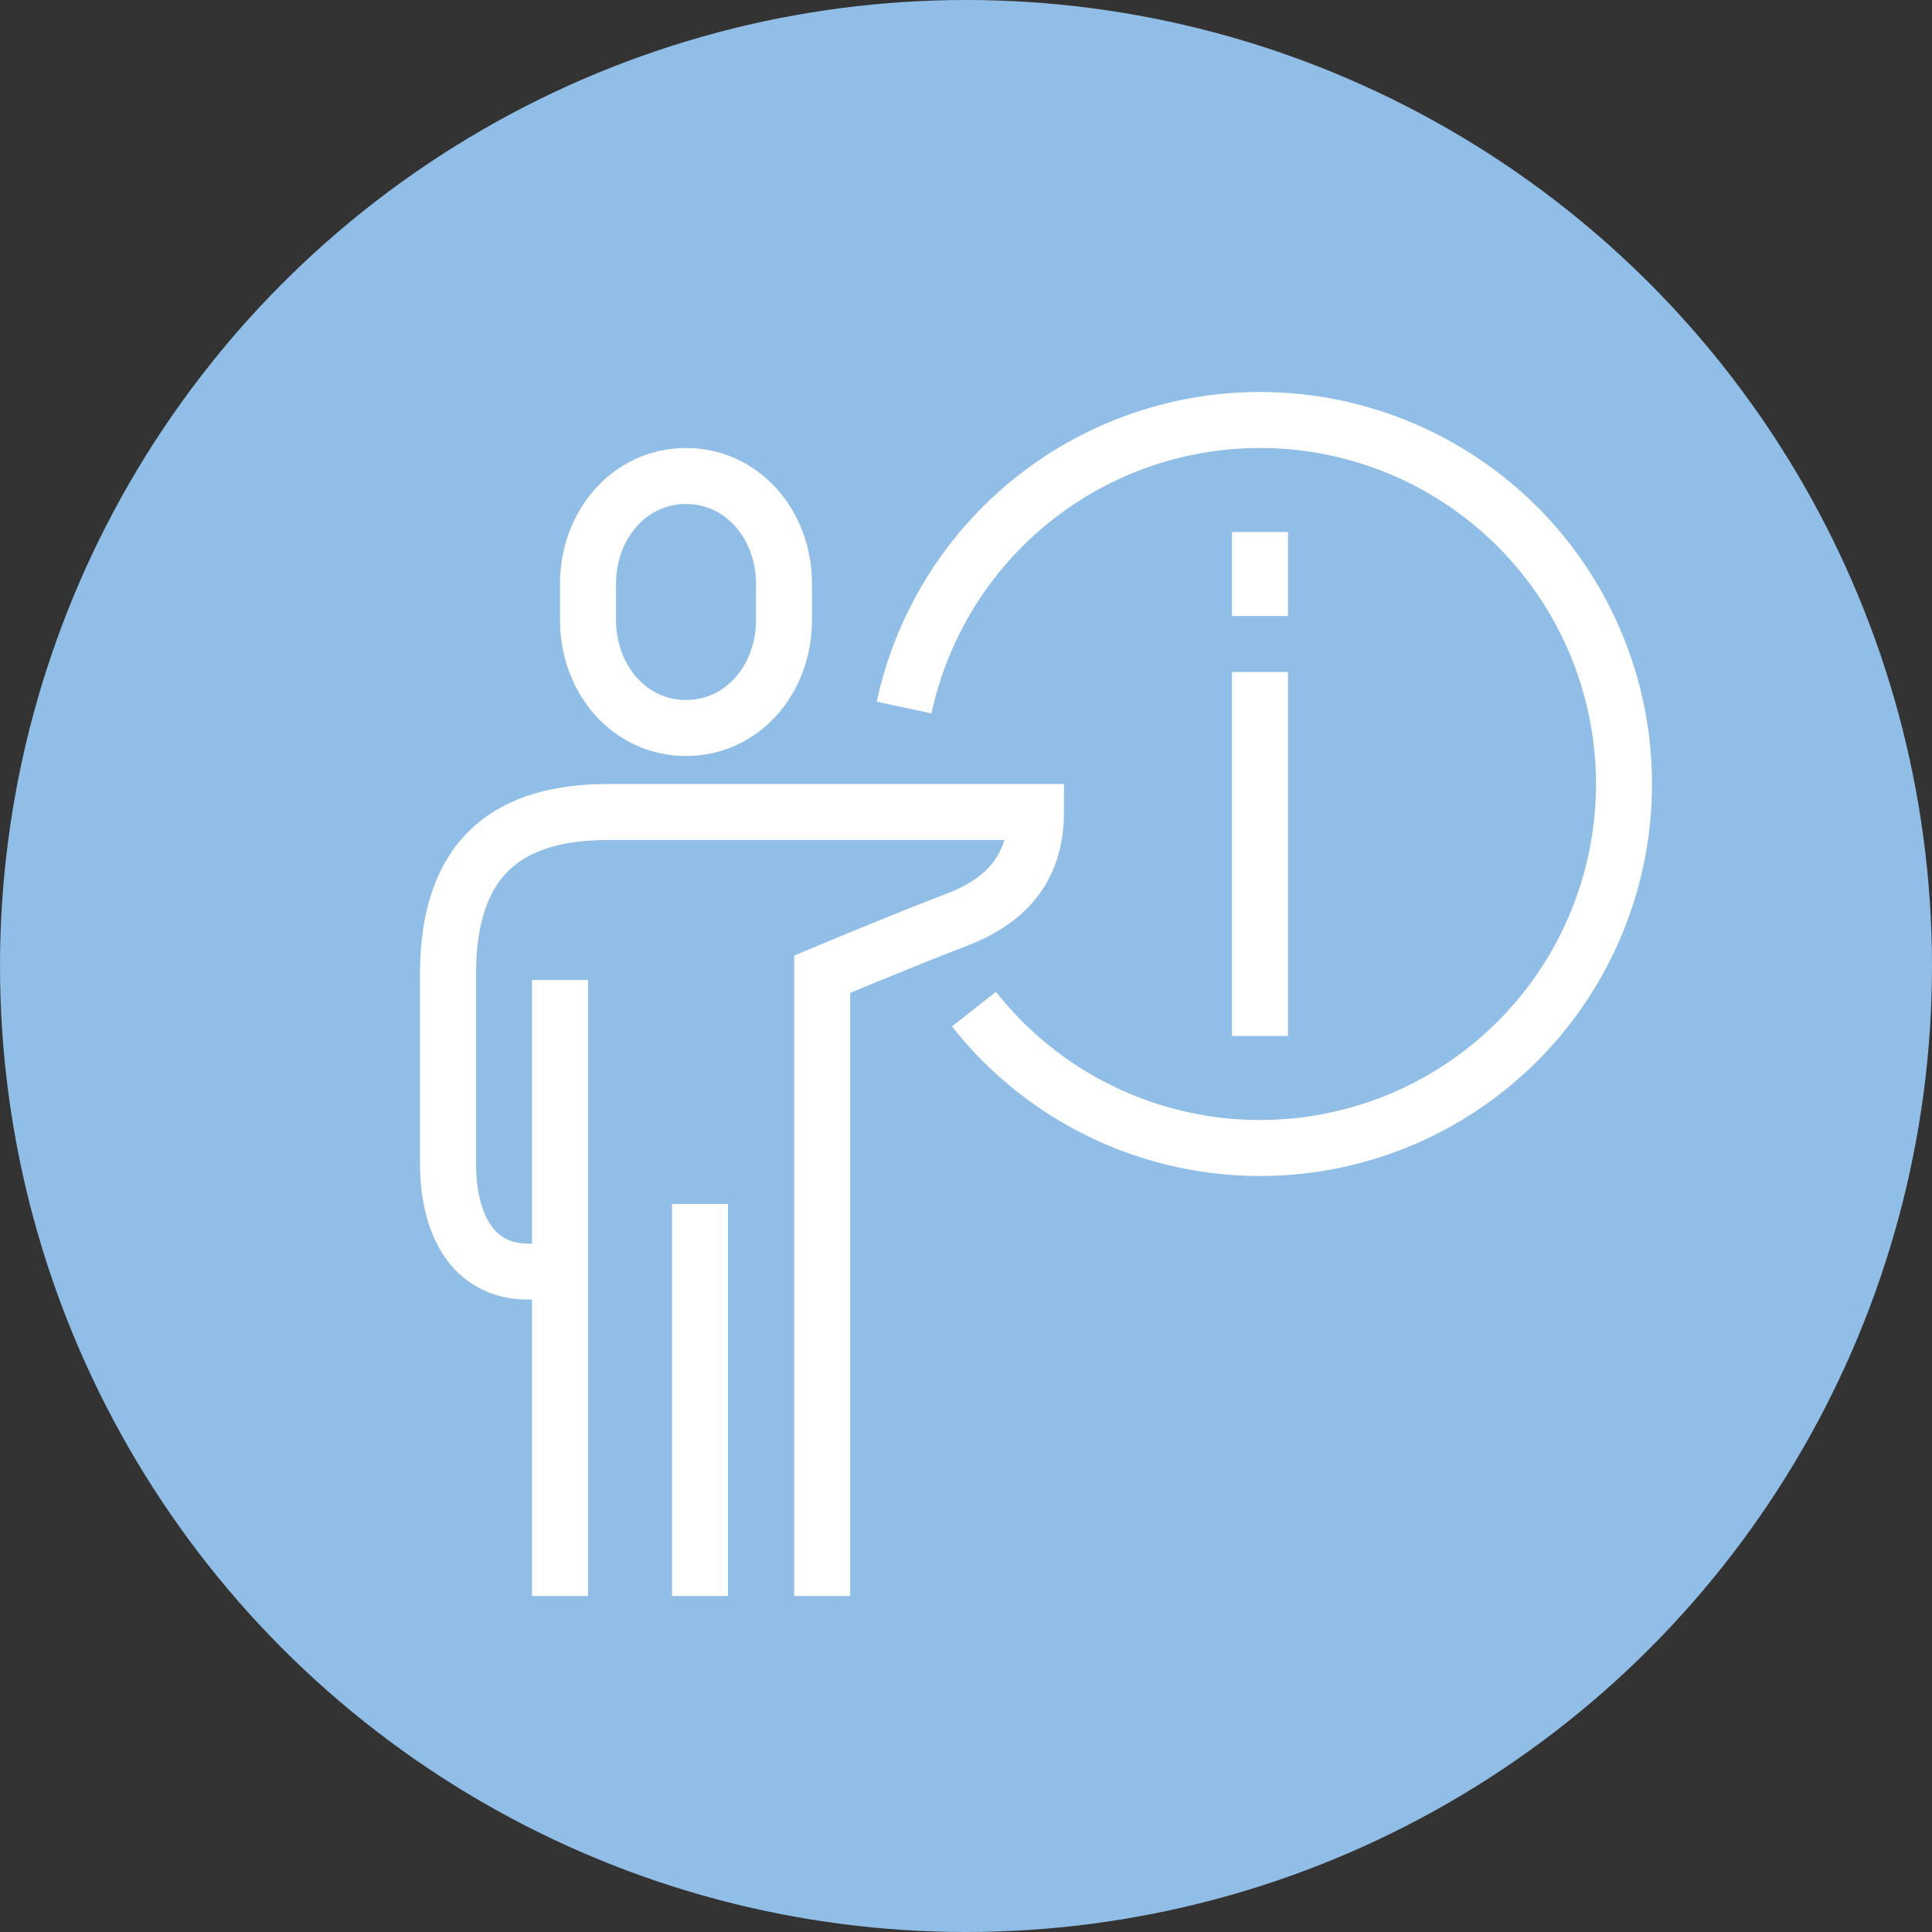
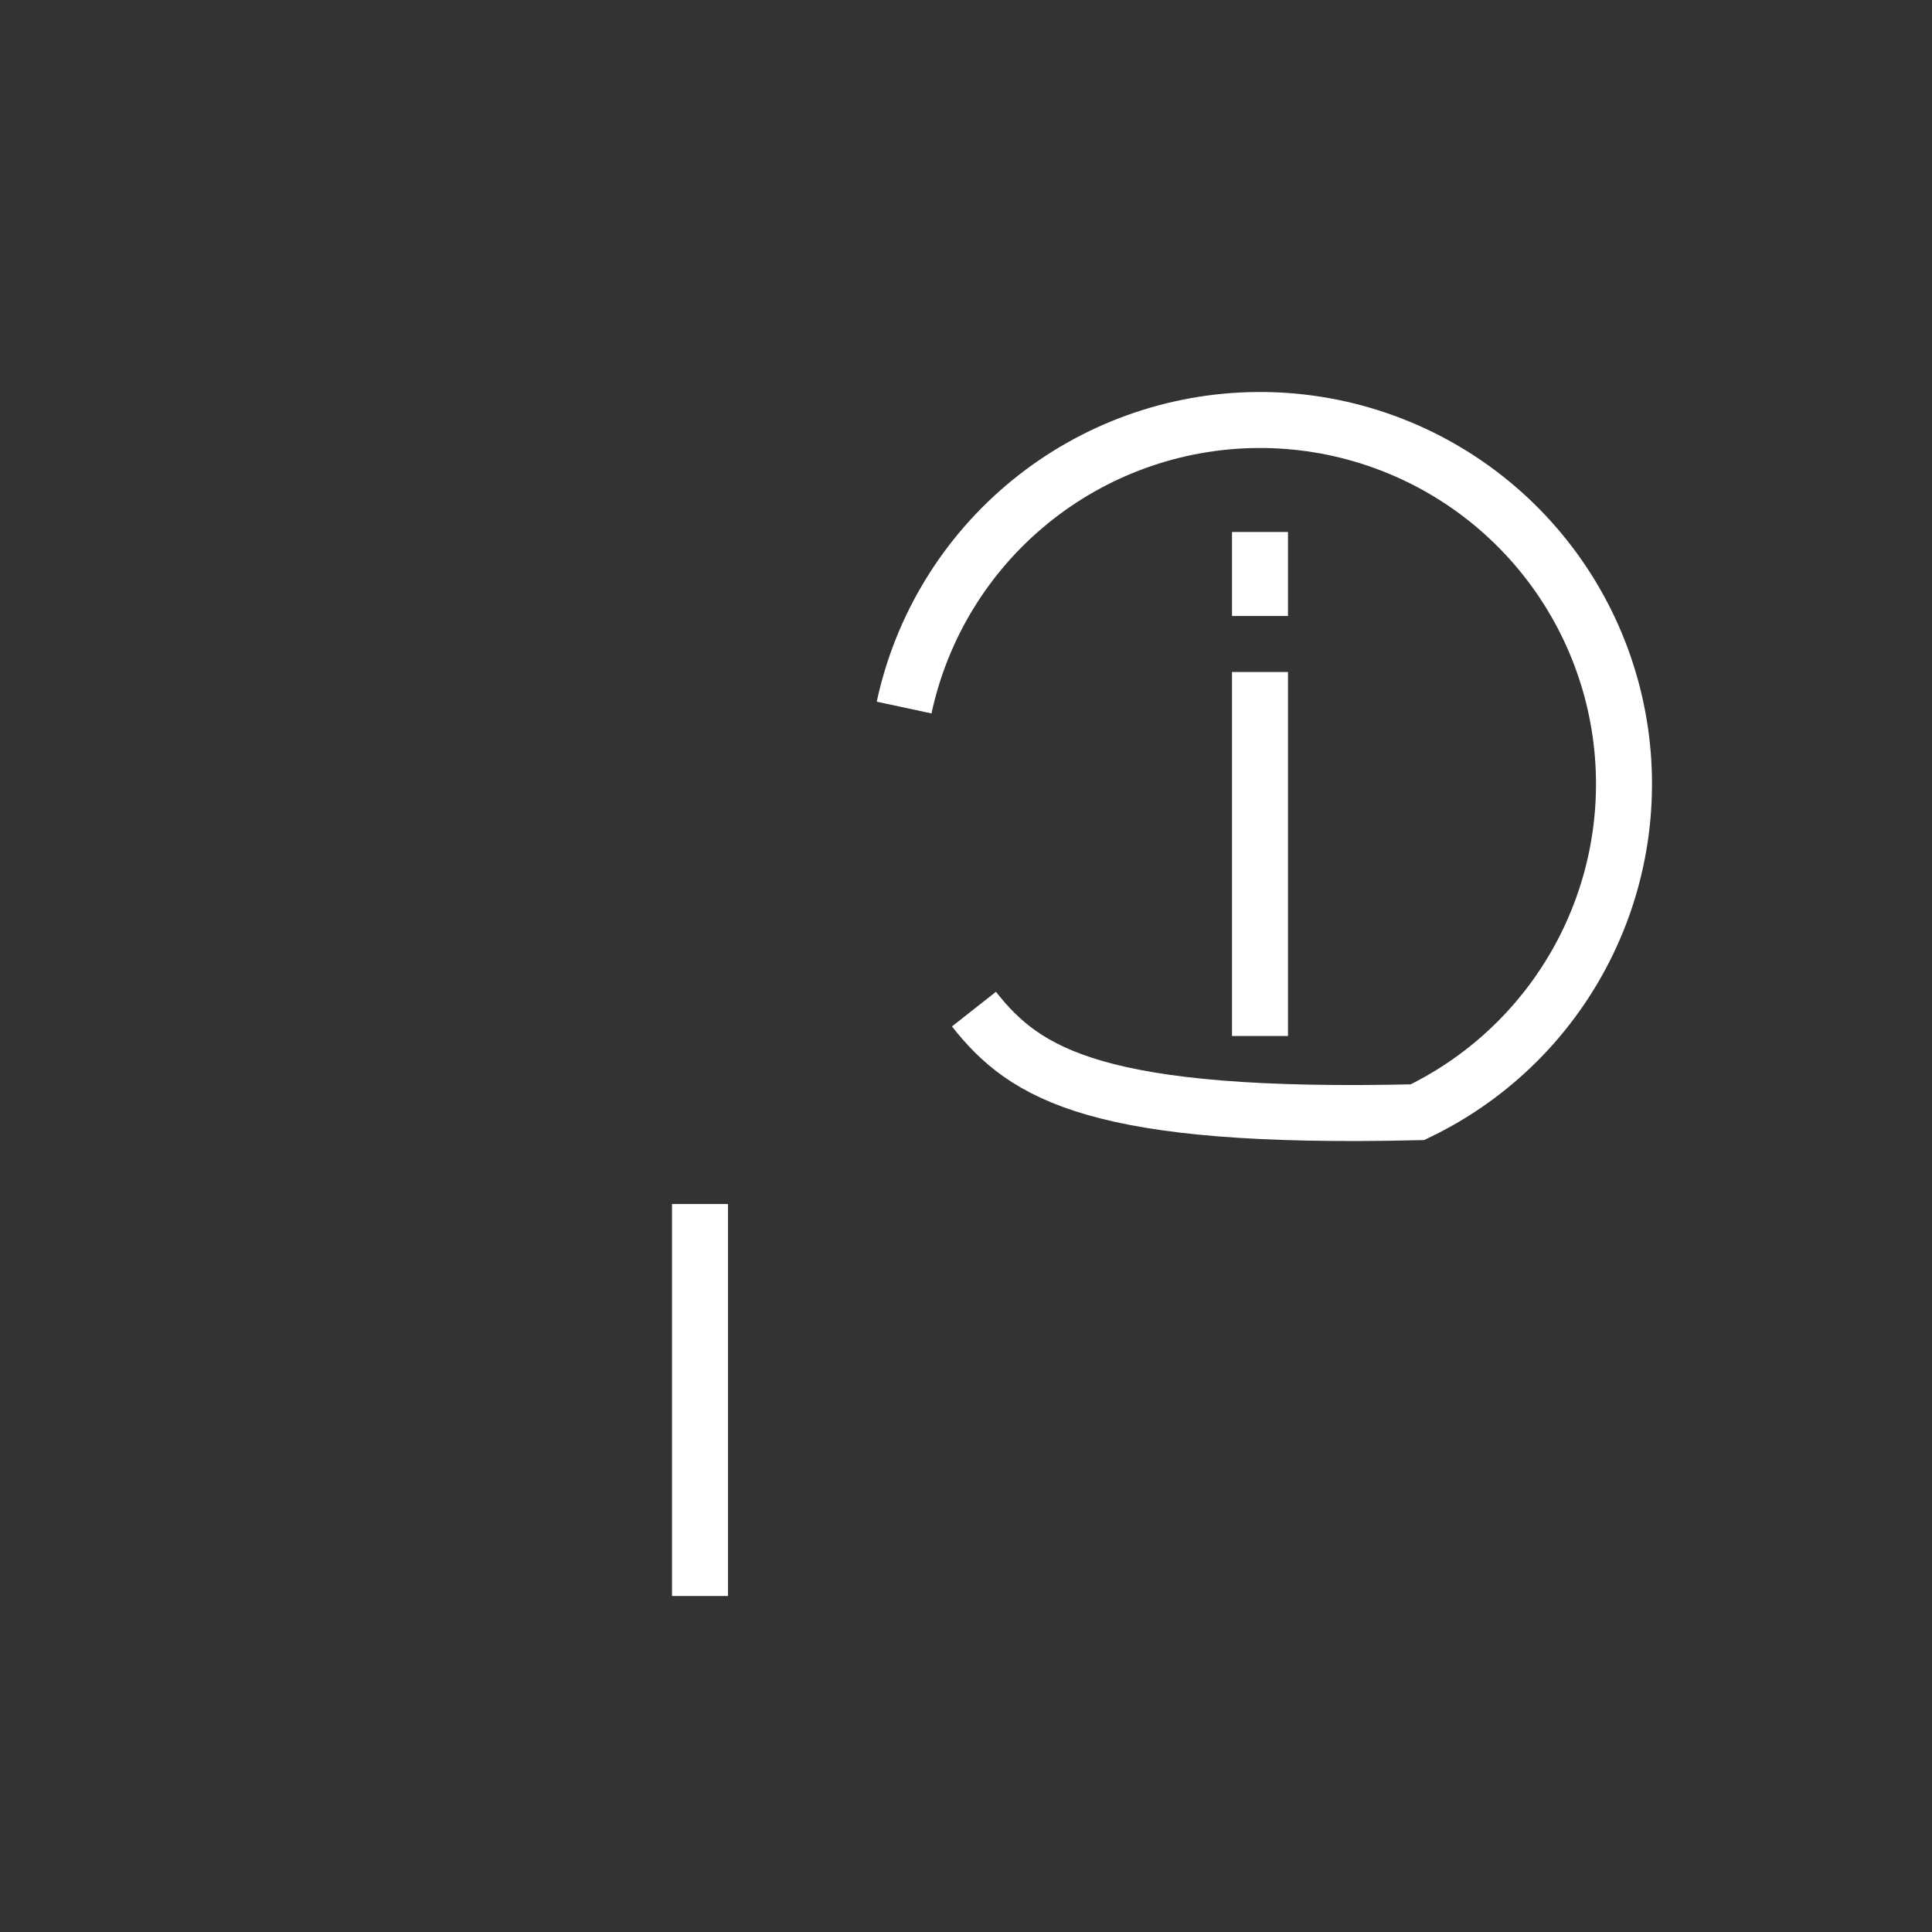
<svg xmlns="http://www.w3.org/2000/svg" width="69" height="69" viewBox="0 0 69 69" fill="none">
  <rect x="0" y="0" width="69" height="69" fill="#333333" stroke="none" />
-   <circle cx="34.5" cy="34.5" r="34.5" fill="#90BEE6" />
-   <path d="M32.29 25.27C32.91 22.38 34.497 19.788 36.789 17.921C39.081 16.054 41.94 15.024 44.896 15C47.851 14.977 50.727 15.961 53.048 17.791C55.369 19.621 56.998 22.187 57.665 25.067C58.332 27.946 57.998 30.967 56.717 33.631C55.437 36.295 53.287 38.443 50.622 39.722C47.957 41 44.935 41.332 42.056 40.662C39.178 39.993 36.612 38.363 34.784 36.04" stroke="white" stroke-width="2" />
-   <path d="M24.5 26C26.504 26 28 24.273 28 22.143V20.857C28 18.727 26.504 17 24.5 17C22.496 17 21 18.727 21 20.857V22.143C21 24.273 22.496 26 24.5 26Z" stroke="white" stroke-width="2" stroke-miterlimit="10" />
-   <path d="M29.364 57V34.793C29.364 34.793 32.486 33.486 34.136 32.862C35.786 32.238 37 31.142 37 29H21.727C18.306 29 16 30.459 16 34.793V41.552C16 43.623 16.816 45.414 18.864 45.414H19.818" stroke="white" stroke-width="2" stroke-miterlimit="10" />
+   <path d="M32.29 25.27C32.91 22.38 34.497 19.788 36.789 17.921C39.081 16.054 41.94 15.024 44.896 15C47.851 14.977 50.727 15.961 53.048 17.791C55.369 19.621 56.998 22.187 57.665 25.067C58.332 27.946 57.998 30.967 56.717 33.631C55.437 36.295 53.287 38.443 50.622 39.722C39.178 39.993 36.612 38.363 34.784 36.04" stroke="white" stroke-width="2" />
  <path d="M25 43V57" stroke="white" stroke-width="2" stroke-miterlimit="10" />
-   <path d="M20 35V57" stroke="white" stroke-width="2" stroke-miterlimit="10" />
  <path d="M45 19L45 22" stroke="white" stroke-width="2" stroke-miterlimit="10" />
  <path d="M45 24L45 37" stroke="white" stroke-width="2" stroke-miterlimit="10" />
</svg>